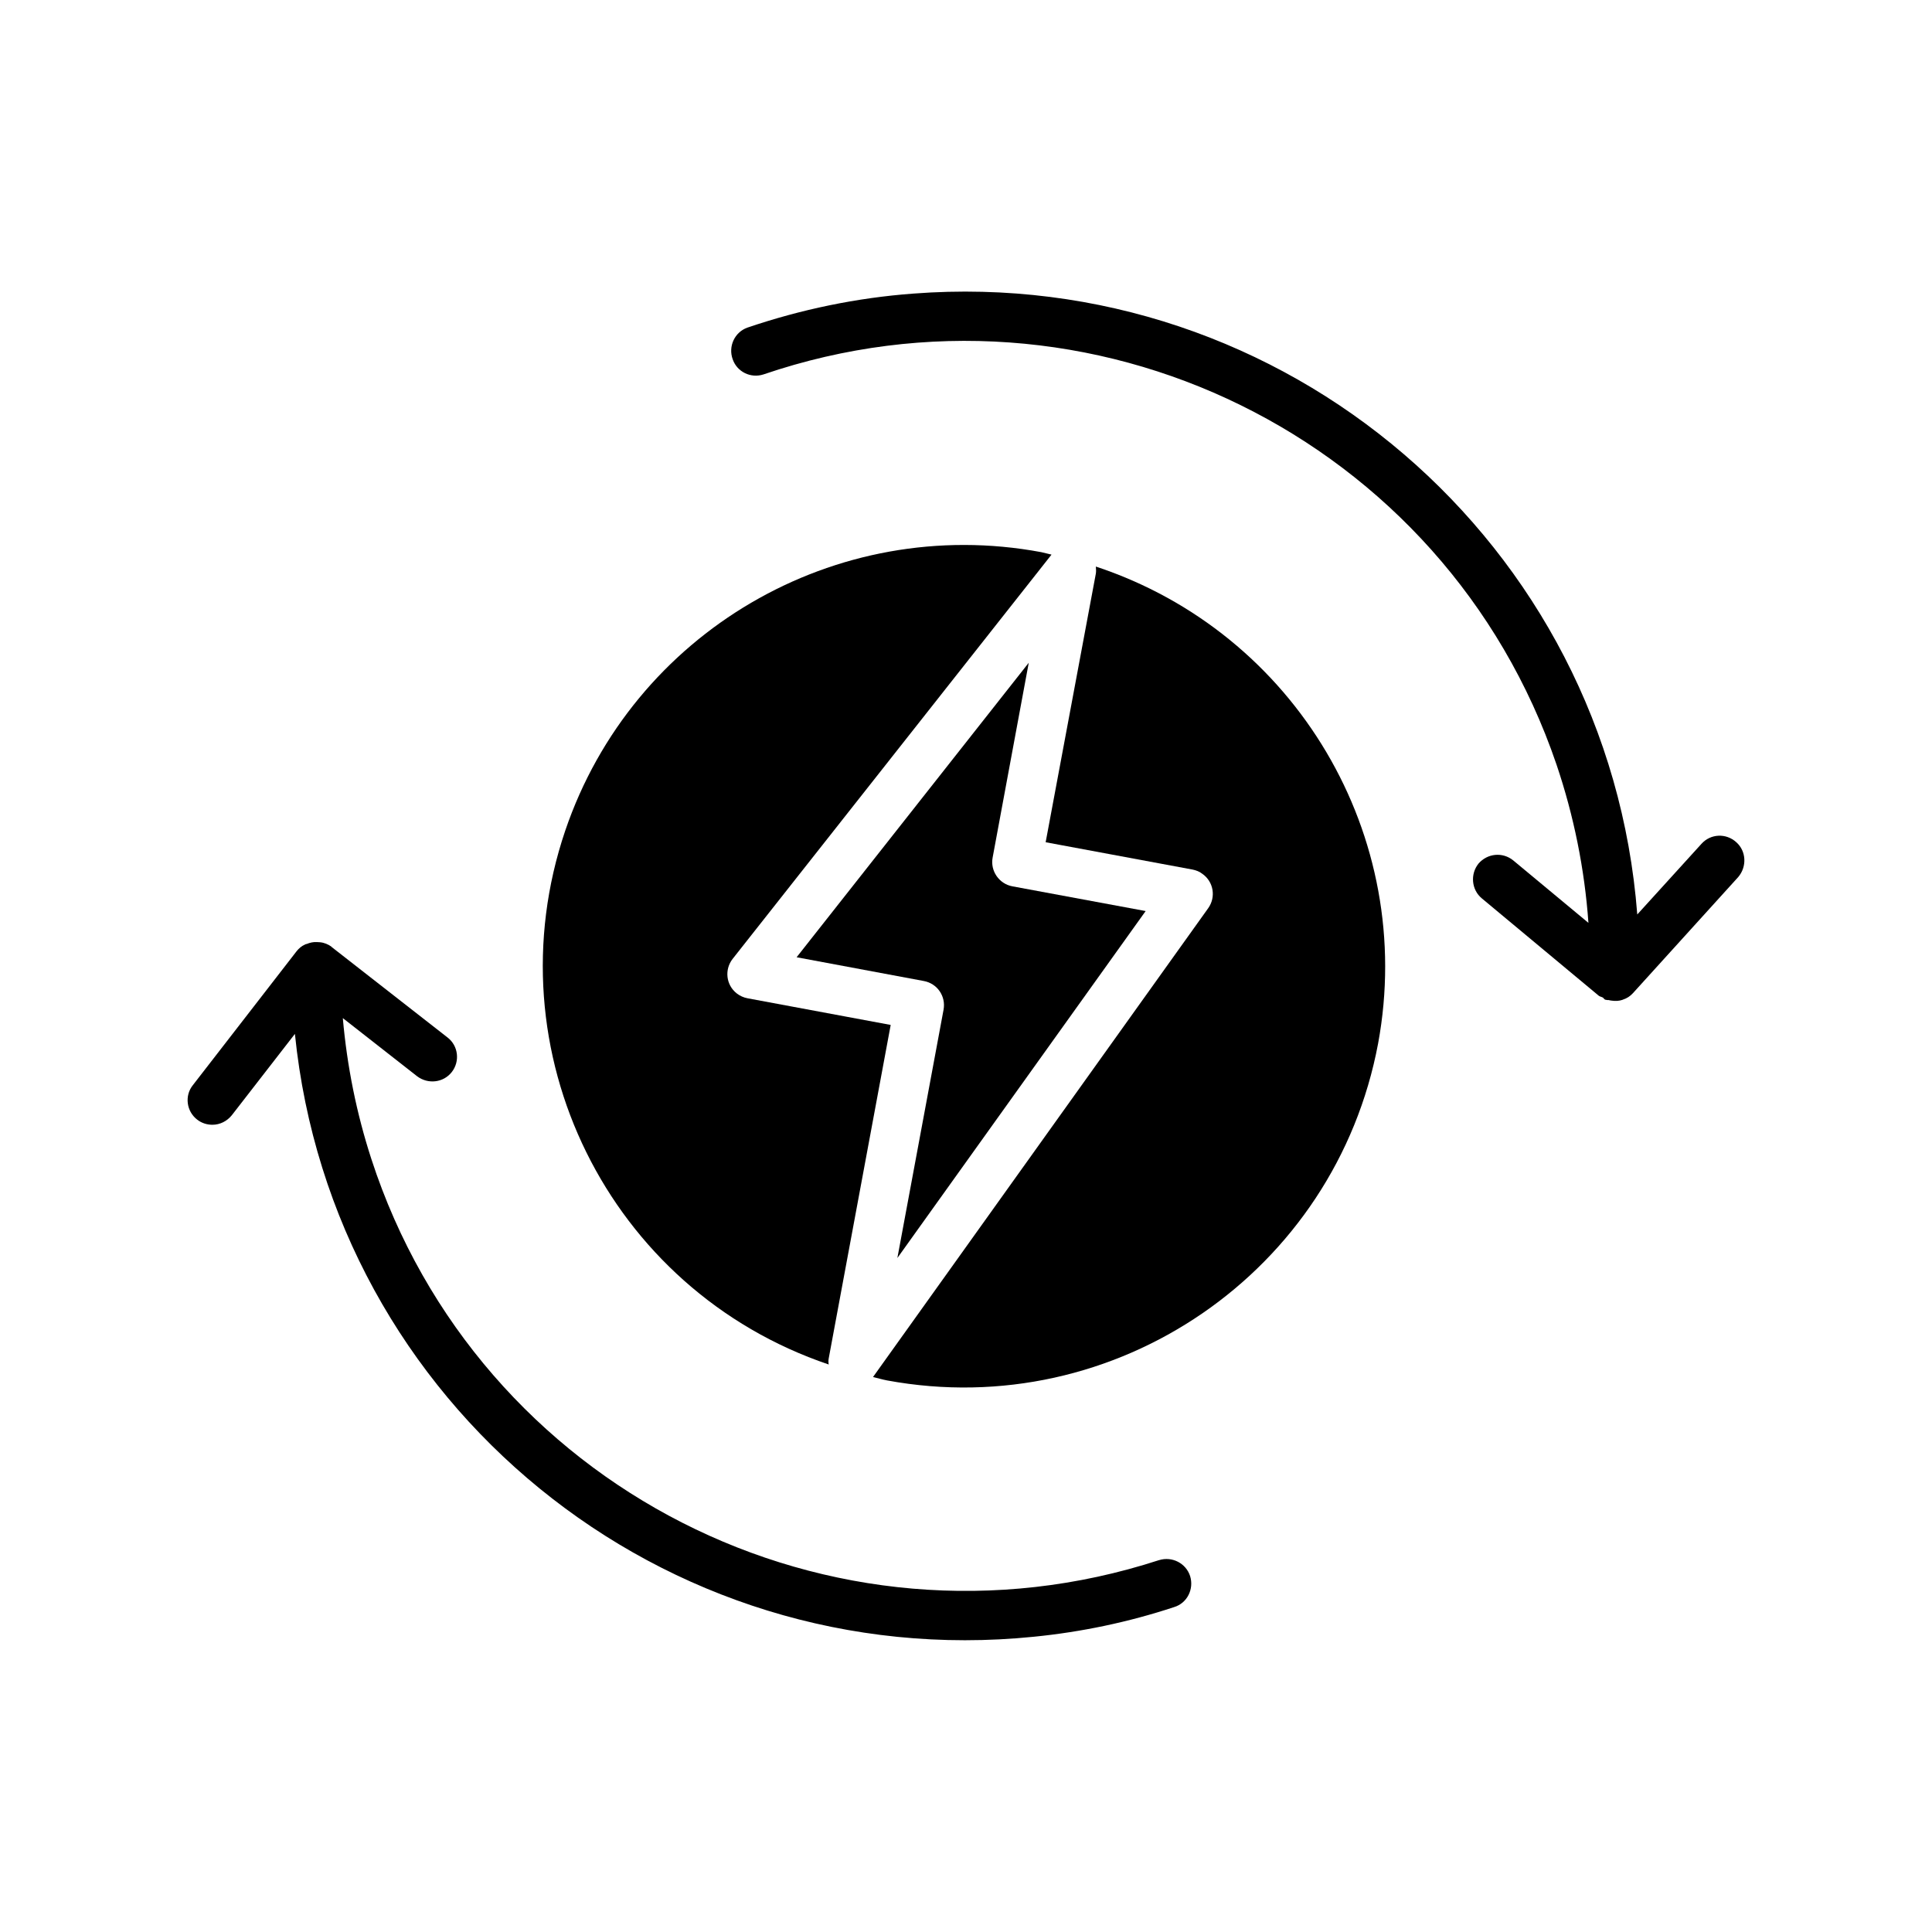
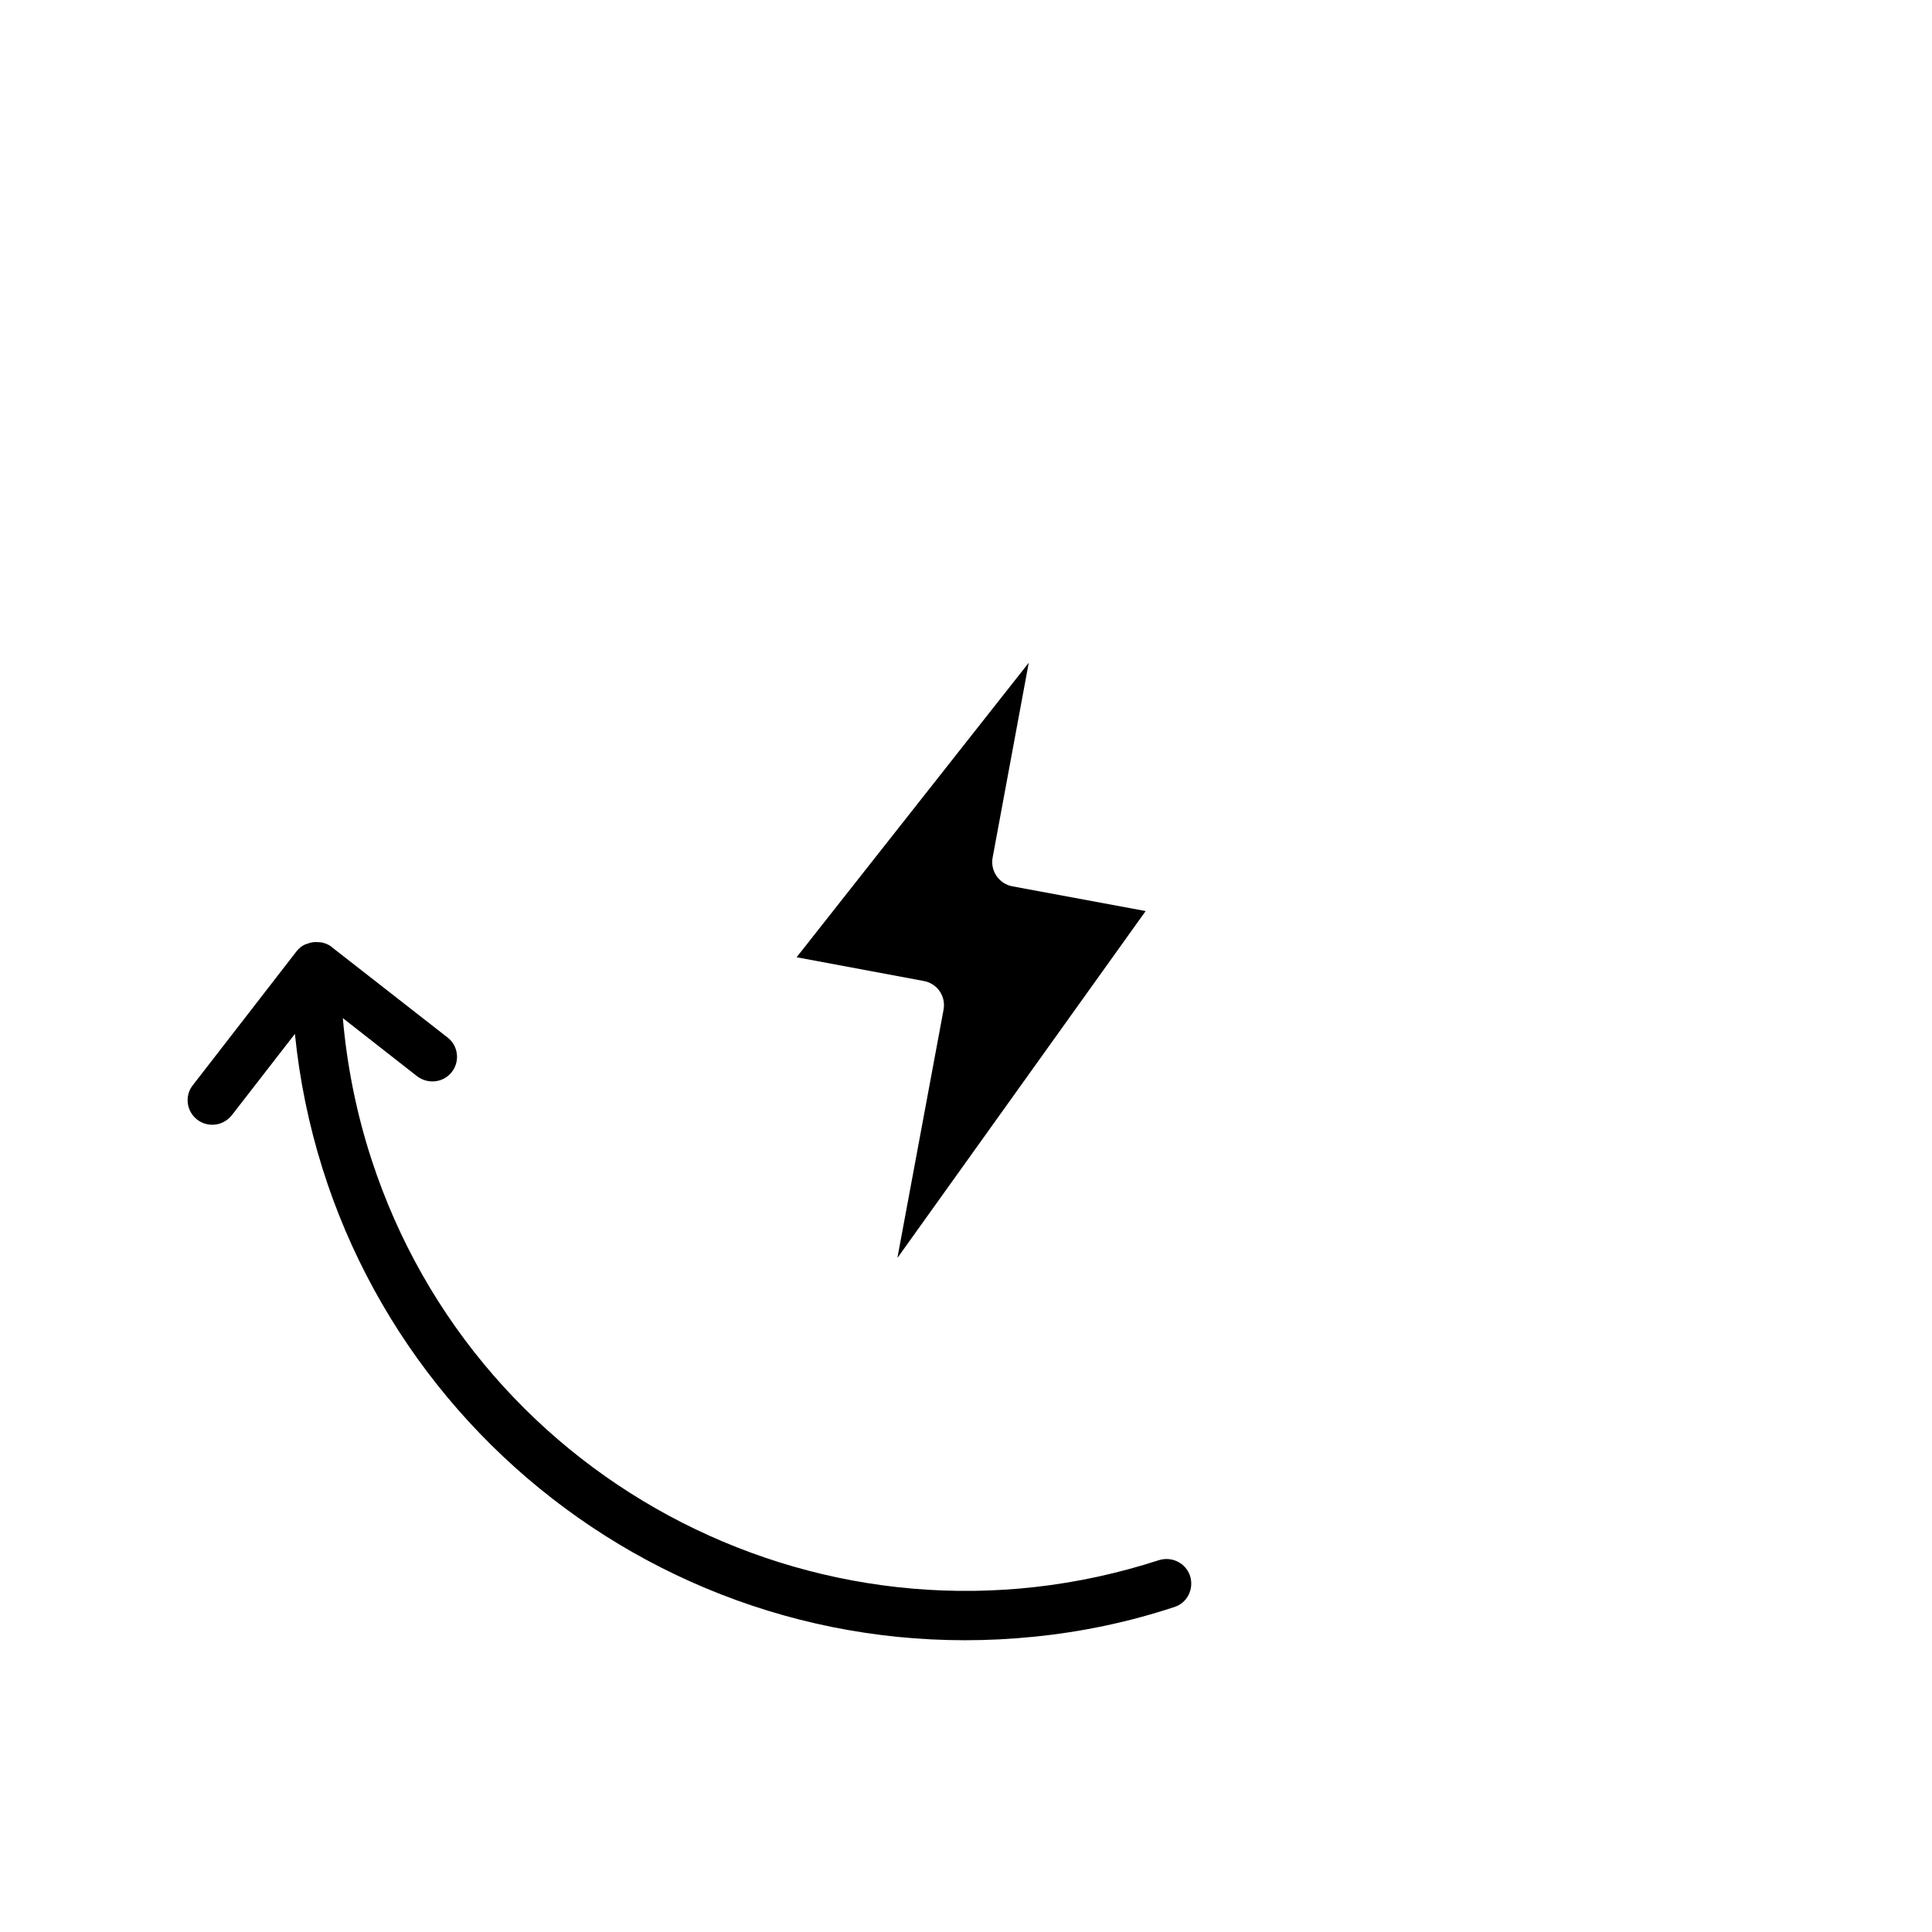
<svg xmlns="http://www.w3.org/2000/svg" fill="#000000" width="800px" height="800px" version="1.1" viewBox="144 144 512 512">
  <g>
-     <path d="m434.41 294.15c0.051 0.605 0.102 1.258 0 1.863l-13.301 71.188 38.996 7.254c0.906 0.203 1.762 0.504 2.519 1.109 2.973 2.066 3.68 6.144 1.562 9.117l-88.824 124.24c1.258 0.301 2.418 0.656 3.727 0.906 60.559 11.184 118.8-28.766 130.13-89.324 10.129-54.914-21.812-108.82-74.812-126.36z" />
    <path d="m355.11 397.68 33.703 6.297c3.578 0.656 5.894 4.031 5.238 7.609l-12.238 65.797 65.797-91.945-35.316-6.551c-3.527-0.656-5.894-4.082-5.238-7.609l9.574-51.641z" />
-     <path d="m363.62 505.6c-0.102-0.504-0.102-1.109 0-1.613l16.422-88.367-37.887-7.055c-1.105-0.199-2.066-0.652-2.922-1.309-2.871-2.269-3.273-6.348-1.059-9.168l84.492-107.11c-0.91-0.199-1.816-0.453-2.723-0.652-54.562-10.18-108.32 21.309-126.15 73.809-19.801 58.391 11.434 121.72 69.828 141.47z" />
-     <path d="m604.14 367.2c-2.719-2.469-6.801-2.266-9.219 0.406l-17.027 18.738c-7.559-98.344-93.406-172.05-191.85-164.54-14.965 1.109-29.727 4.18-43.984 9.02-3.375 1.207-5.137 4.988-3.879 8.414 1.16 3.324 4.789 5.086 8.164 3.981 86.504-29.477 180.66 16.773 210.14 103.38 4.586 13.551 7.457 27.711 8.465 41.969l-19.898-16.527c-2.824-2.316-6.852-1.914-9.223 0.809-2.266 2.82-1.863 6.953 0.859 9.219l30.984 25.797c0.301 0.25 0.754 0.301 1.109 0.504 0.203 0.152 0.352 0.453 0.605 0.555 0.348 0.047 0.652 0.148 0.902 0.098 0.301 0.051 0.555 0.152 0.805 0.152 1.008 0.152 1.965 0.102 2.871-0.203l0.102-0.051c1.109-0.352 1.918-0.906 2.672-1.711l27.91-30.781c2.32-2.723 2.168-6.852-0.504-9.223z" />
    <path d="m451.19 557.44c-87.008 28.312-180.52-19.348-208.78-106.3-3.93-12.09-6.449-24.637-7.559-37.332l19.695 15.418c2.875 2.168 6.953 1.715 9.172-1.109 2.215-2.82 1.762-6.949-1.109-9.168l-30.781-24.031v-0.051c-0.855-0.605-1.914-1.059-3.023-1.16-0.305 0-0.555-0.047-0.855-0.047-0.91-0.051-1.816 0.148-2.672 0.504-0.102 0.051-0.25 0-0.352 0.102l-0.102 0.047c-0.906 0.402-1.613 1.008-2.215 1.762l-27.512 35.52c-2.215 2.773-1.711 6.902 1.16 9.121 1.16 0.906 2.57 1.359 4.031 1.359 2.016 0 3.879-0.957 5.141-2.519l16.723-21.562c9.977 98.242 97.637 169.73 195.83 159.76 12.645-1.258 25.141-3.879 37.18-7.859 3.477-1.059 5.289-4.785 4.231-8.211-1.105-3.426-4.781-5.289-8.207-4.234z" />
  </g>
</svg>